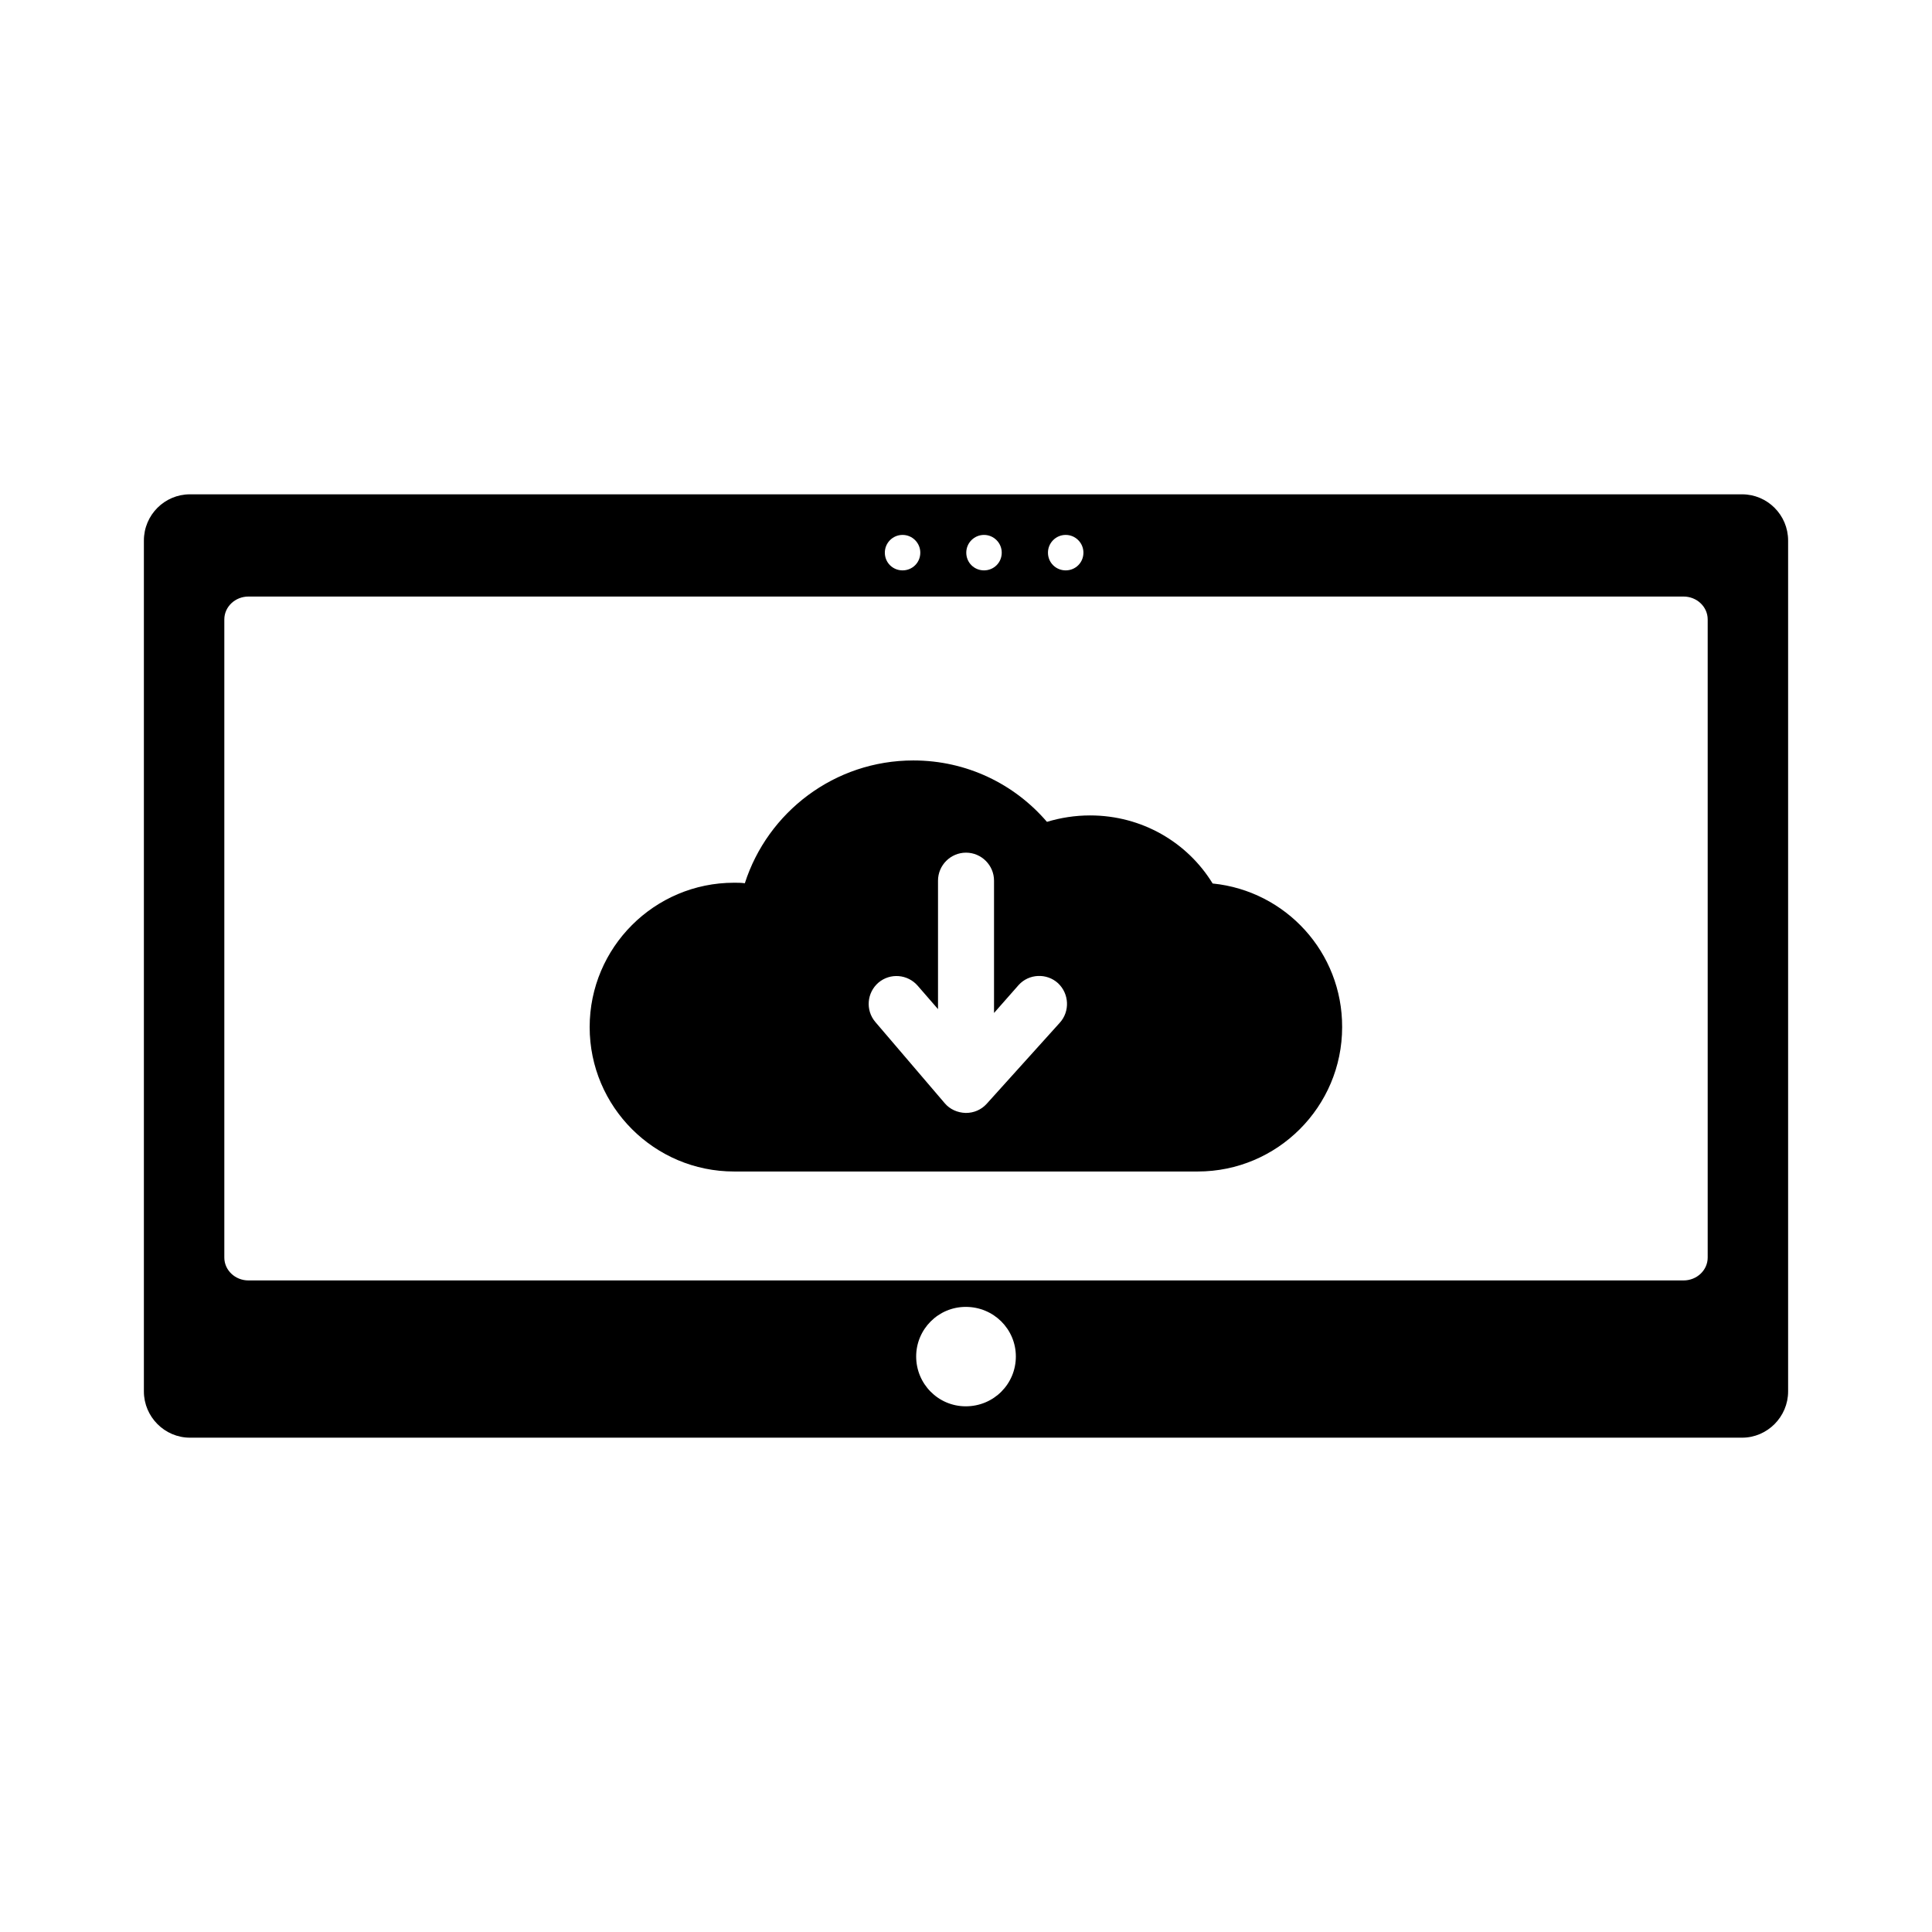
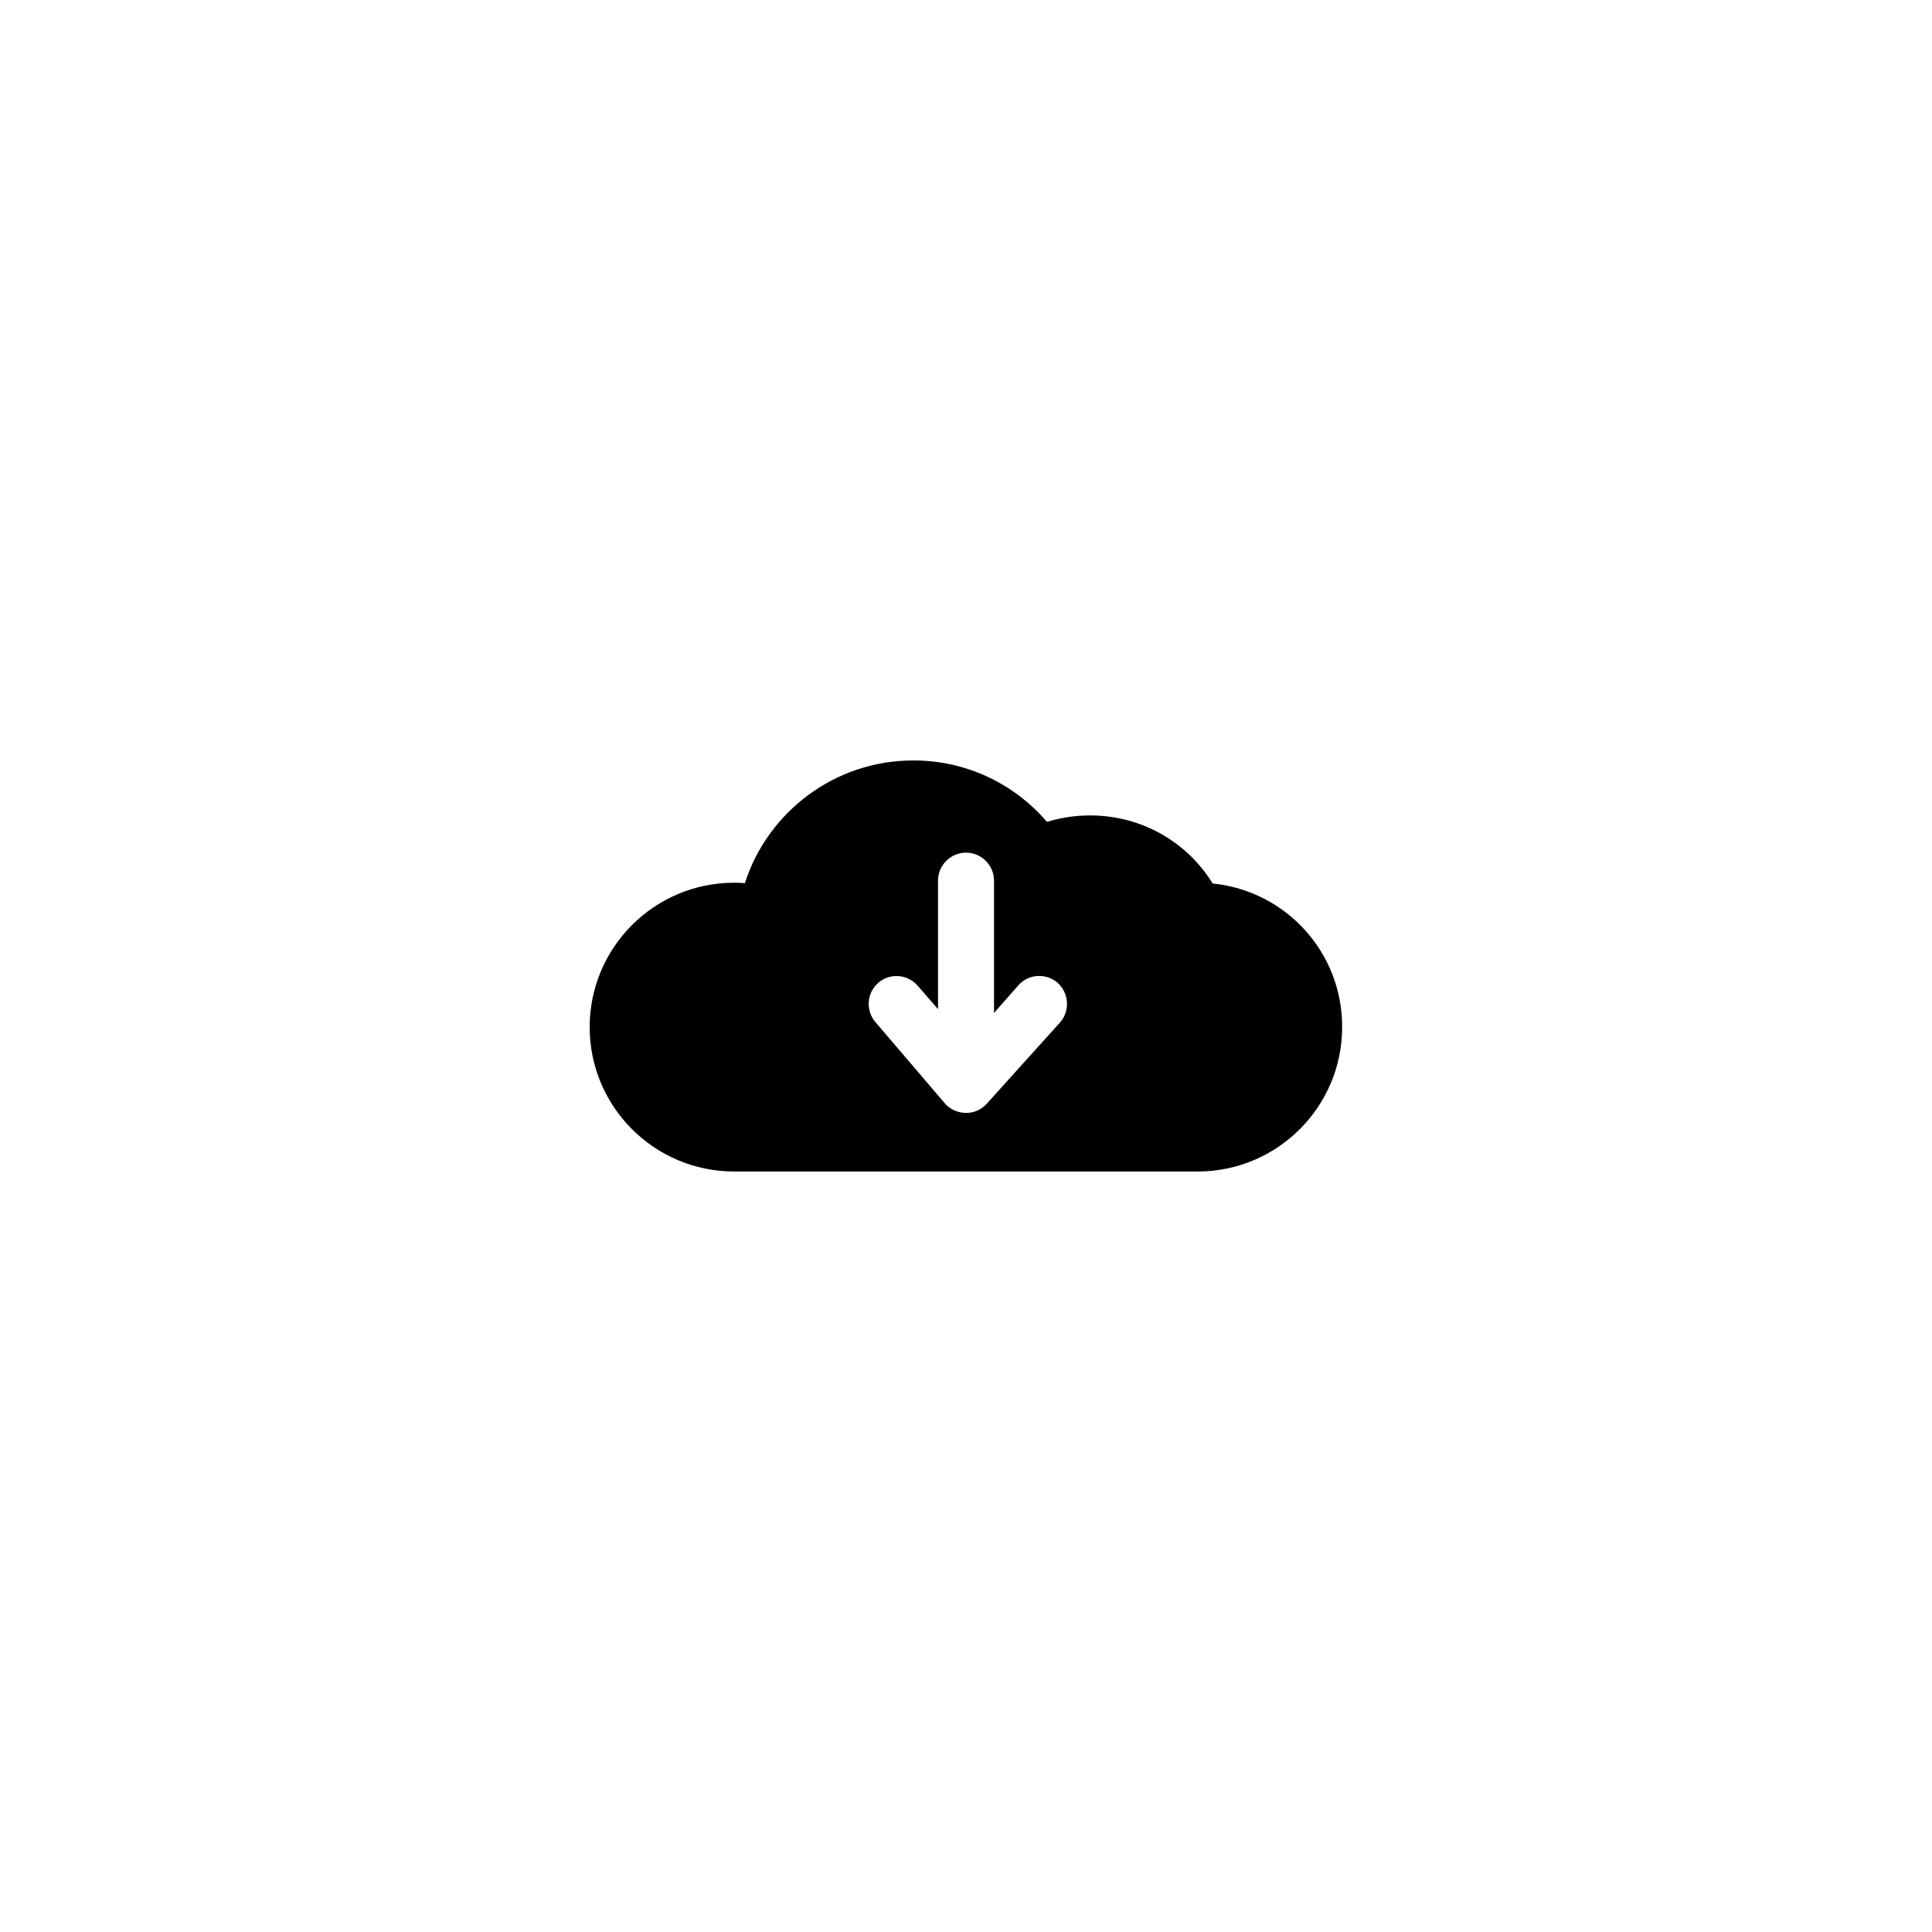
<svg xmlns="http://www.w3.org/2000/svg" fill="#000000" width="800px" height="800px" version="1.1" viewBox="144 144 512 512">
  <g>
-     <path d="m605.68 275h-411.36c-6.672 0-12.188 5.445-12.188 12.254v225.49c0 6.738 5.516 12.254 12.188 12.254h411.36c6.672 0 12.188-5.516 12.188-12.254v-225.49c0-6.809-5.516-12.254-12.188-12.254zm-179.26 10.758c2.586 0 4.699 2.109 4.699 4.699 0 2.656-2.109 4.699-4.699 4.699-2.586 0-4.699-2.043-4.699-4.699 0-2.59 2.113-4.699 4.699-4.699zm-21.648 0c2.586 0 4.699 2.109 4.699 4.699 0 2.656-2.109 4.699-4.699 4.699-2.586 0-4.699-2.043-4.699-4.699 0-2.59 2.109-4.699 4.699-4.699zm-21.582 0c2.586 0 4.699 2.109 4.699 4.699 0 2.656-2.109 4.699-4.699 4.699-2.586 0-4.699-2.043-4.699-4.699 0-2.59 2.109-4.699 4.699-4.699zm16.746 230.93c-7.285 0-13.141-5.922-13.141-13.207 0-7.215 5.856-13.141 13.141-13.141 7.422 0 13.277 5.922 13.277 13.141 0 7.285-5.856 13.207-13.277 13.207zm196.62-39.418c0 3.336-2.859 6.059-6.398 6.059h-380.31c-3.539 0-6.398-2.723-6.398-6.059v-169.12c0-3.336 2.859-6.059 6.398-6.059h380.31c3.539 0 6.398 2.723 6.398 6.059z" />
    <path d="m465.43 378.14h-0.066c-6.672-10.895-18.723-18.043-32.477-18.043-4.016 0-7.828 0.613-11.438 1.703-8.578-10.008-21.242-16.273-35.402-16.273-20.902 0-38.602 13.684-44.66 32.543-0.953-0.137-1.906-0.137-2.859-0.137-21.105 0-38.262 17.156-38.262 38.262s17.156 38.262 38.262 38.262h122.89c21.105 0 38.262-17.156 38.262-38.262 0.062-19.809-14.914-36.082-34.25-38.055zm-40.578 36.898-19.402 21.516c-1.43 1.566-3.402 2.383-5.445 2.383h-0.137c-2.109-0.066-4.152-0.953-5.516-2.586l-18.383-21.516c-2.656-3.133-2.246-7.762 0.816-10.418 3.133-2.656 7.762-2.246 10.418 0.816l5.379 6.195v-34.043c0-4.086 3.336-7.422 7.422-7.422s7.422 3.336 7.422 7.422v35.062l6.535-7.422c2.723-2.996 7.422-3.199 10.418-0.477 2.992 2.797 3.195 7.496 0.473 10.488z" />
  </g>
</svg>